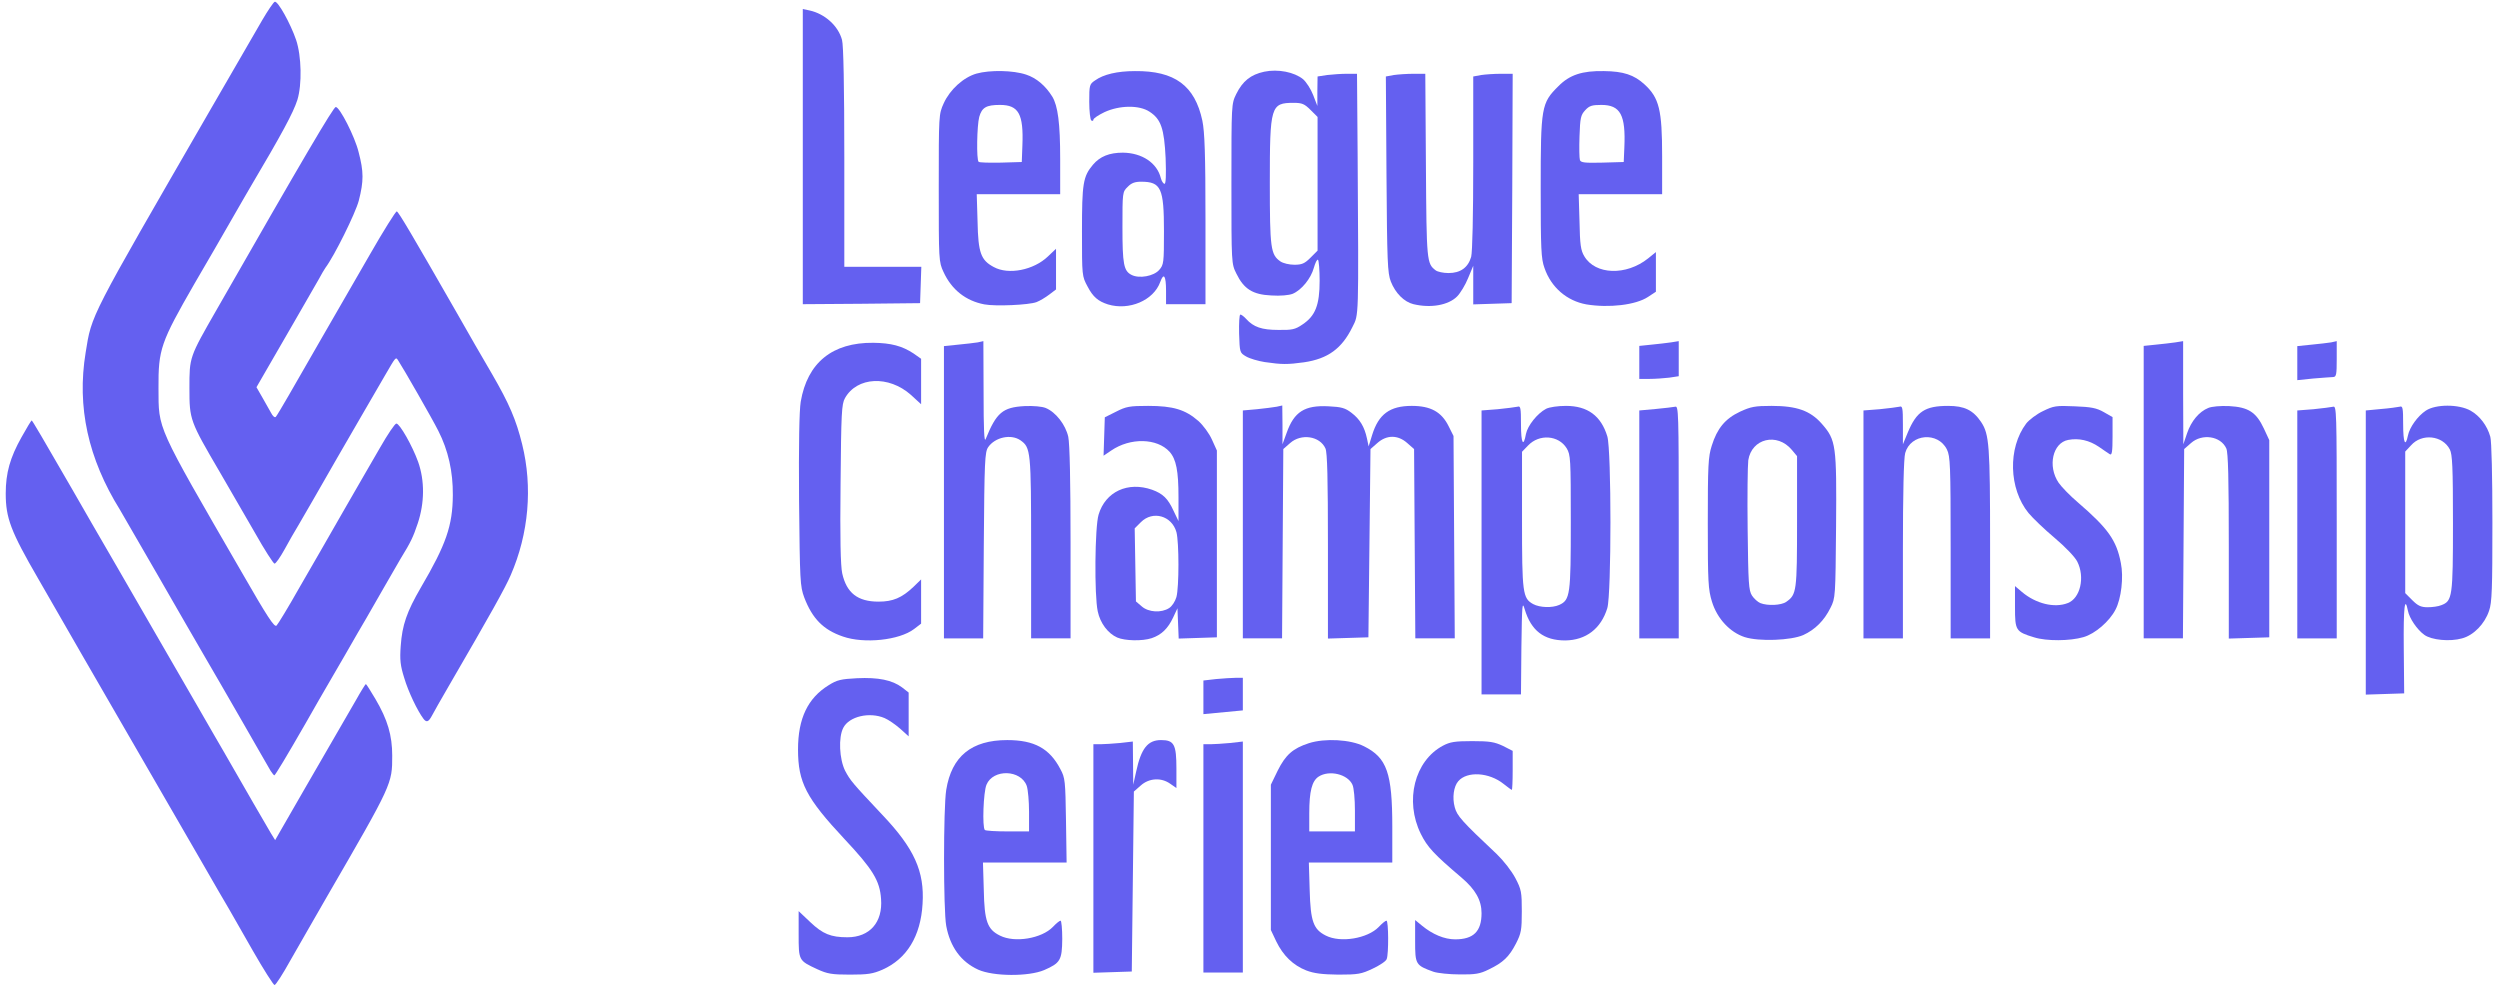
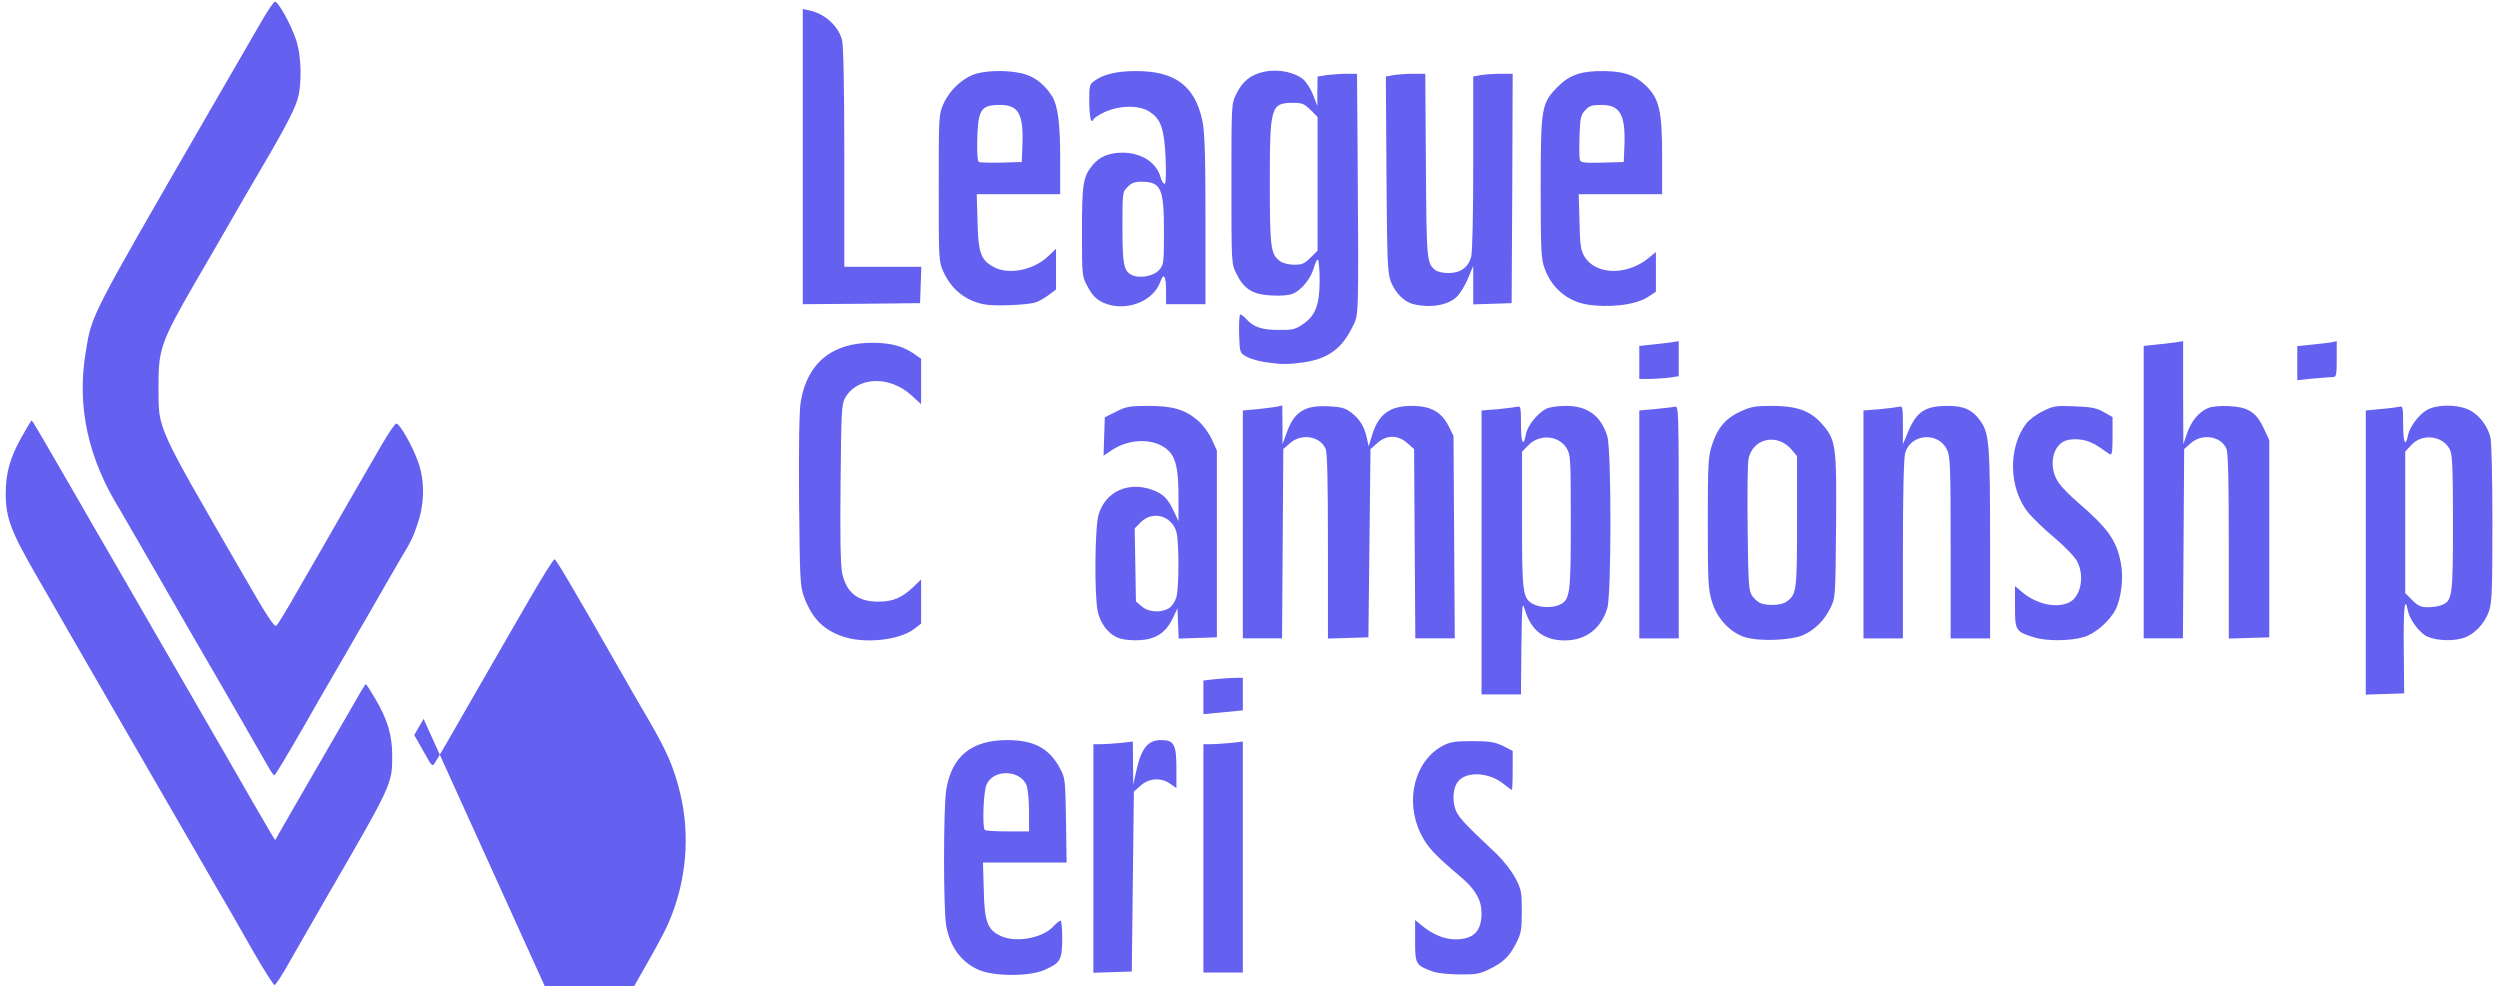
<svg xmlns="http://www.w3.org/2000/svg" xmlns:ns1="http://sodipodi.sourceforge.net/DTD/sodipodi-0.dtd" xmlns:ns2="http://www.inkscape.org/namespaces/inkscape" version="1.0" width="436" height="172" viewBox="0 0 4360 1720" preserveAspectRatio="xMidYMid meet" id="svg172" ns1:docname="LCS_2021 wordmark.svg" ns2:version="0.92.5 (2060ec1f9f, 2020-04-08)">
  <defs id="defs176" />
  <g id="layer101" transform="matrix(0.362,0,0,0.362,6.376,-199.019)" style="fill:#000000;stroke:none" />
  <g id="layer102" transform="matrix(0.362,0,0,0.362,6.376,-179.019)" style="fill:#6460f0;stroke:none">
    <path d="m 1200,5074 c -52,-92 -105,-183 -116,-203 -12,-20 -71,-121 -131,-226 C 825,4424 684,4179 557,3960 508,3875 426,3733 375,3645 324,3557 230,3393 165,3280 34,3054 10,2990 10,2872 c 0,-99 21,-173 76,-271 25,-45 47,-81 49,-81 3,0 54,87 200,340 39,69 132,229 205,355 73,127 165,286 205,355 40,69 123,213 185,320 62,107 120,209 130,225 97,169 211,367 227,393 l 21,34 28,-49 c 26,-46 78,-136 114,-198 93,-160 211,-364 247,-427 24,-43 46,-78 48,-78 2,0 23,33 46,72 59,100 81,176 81,273 0,136 1,135 -312,675 -62,107 -142,248 -179,312 -36,65 -70,118 -76,118 -5,0 -53,-75 -105,-166 z" id="path111" ns2:connector-curvature="0" />
-     <path d="m 3920,5164 c -90,-42 -90,-41 -90,-168 v -112 l 56,53 c 60,57 99,73 179,73 107,0 171,-72 162,-185 -6,-88 -40,-143 -176,-288 -185,-198 -224,-273 -224,-432 0,-149 47,-247 147,-309 41,-26 60,-30 137,-34 103,-5 170,9 217,44 l 32,25 v 106 105 l -41,-37 c -23,-20 -56,-43 -75,-51 -73,-31 -171,-8 -199,47 -24,46 -19,151 9,207 25,47 34,58 179,212 154,162 204,273 194,429 -9,156 -76,265 -193,317 -46,20 -70,24 -157,24 -88,0 -109,-4 -157,-26 z" id="path113" ns2:connector-curvature="0" />
    <path d="m 4695,5166 c -83,-38 -135,-109 -154,-211 -14,-75 -14,-569 0,-655 26,-162 122,-240 294,-240 130,0 204,40 256,140 23,42 24,57 27,248 l 3,202 h -201 -202 l 4,133 c 3,150 17,189 78,219 71,36 201,14 255,-42 16,-17 32,-30 37,-30 4,0 8,39 8,88 -1,102 -9,116 -87,150 -75,32 -245,31 -318,-2 z m 245,-760 c 0,-51 -5,-107 -11,-125 -28,-79 -162,-83 -194,-6 -15,35 -21,205 -8,218 3,4 53,7 110,7 h 103 z" id="path115" ns2:connector-curvature="0" />
-     <path d="m 6276,5170 c -64,-25 -112,-72 -145,-140 l -26,-55 v -350 -350 l 33,-68 c 38,-76 73,-107 150,-132 78,-25 201,-18 266,15 110,55 136,128 136,388 v 172 h -201 -201 l 4,133 c 4,151 18,189 78,219 71,36 201,14 255,-42 16,-17 32,-30 37,-30 10,0 11,161 1,185 -3,10 -33,30 -67,46 -55,26 -70,29 -166,29 -79,-1 -117,-6 -154,-20 z m 234,-770 c 0,-55 -5,-111 -12,-125 -23,-51 -112,-72 -163,-39 -32,21 -45,70 -45,177 v 87 h 110 110 z" id="path117" ns2:connector-curvature="0" />
    <path d="m 6888,5176 c -86,-31 -88,-35 -88,-148 v -101 l 33,27 c 51,42 108,66 160,66 88,0 127,-38 127,-126 0,-62 -29,-114 -96,-171 -133,-113 -165,-147 -197,-212 -78,-159 -30,-351 107,-424 34,-18 57,-22 141,-22 85,0 107,4 148,23 l 47,24 v 94 c 0,52 -2,94 -4,94 -2,0 -20,-13 -40,-29 -70,-56 -176,-62 -218,-13 -22,25 -30,79 -17,126 11,41 33,66 203,226 33,32 71,81 89,115 29,55 31,68 31,160 0,90 -3,106 -28,155 -33,64 -62,92 -131,125 -42,21 -65,25 -140,24 -49,0 -107,-6 -127,-13 z" id="path119" ns2:connector-curvature="0" />
    <path d="m 5250,4630 v -550 h 34 c 18,0 61,-3 95,-6 l 61,-7 1,104 1,104 14,-63 c 24,-112 56,-152 120,-152 63,0 74,21 74,138 v 93 l -29,-20 c -44,-32 -103,-28 -143,8 l -33,29 -5,434 -5,433 -92,3 -93,3 z" id="path121" ns2:connector-curvature="0" />
    <path d="m 5780,4630 v -550 h 34 c 18,0 61,-3 95,-6 l 61,-7 v 557 556 h -95 -95 z" id="path123" ns2:connector-curvature="0" />
    <path d="m 1286,4208 c -7,-13 -67,-115 -131,-228 C 1090,3867 1007,3723 970,3660 933,3597 832,3421 745,3270 658,3119 575,2975 560,2950 407,2704 352,2455 395,2193 c 30,-186 15,-155 597,-1163 113,-195 227,-393 254,-439 27,-46 54,-86 60,-88 15,-5 76,105 103,184 26,77 29,215 6,289 -20,62 -72,159 -230,426 -5,9 -41,70 -78,135 -37,65 -78,136 -91,158 -13,22 -56,96 -96,165 -164,285 -175,317 -174,505 1,201 -14,169 399,883 128,223 160,271 170,260 7,-7 57,-89 110,-183 54,-93 149,-258 210,-365 62,-107 142,-247 179,-310 36,-63 71,-115 78,-115 16,0 77,107 105,185 32,91 31,197 -2,296 -22,66 -34,91 -82,169 -7,11 -41,72 -78,135 -36,63 -76,133 -89,155 -13,22 -58,99 -99,171 -42,72 -84,145 -94,162 -10,17 -54,93 -97,169 -93,162 -148,253 -152,253 -2,0 -10,-10 -18,-22 z" id="path125" ns2:connector-curvature="0" />
-     <path d="m 2023,3958 c -29,-38 -74,-132 -93,-197 -19,-60 -22,-88 -17,-155 7,-100 29,-164 97,-281 122,-208 153,-298 154,-445 1,-113 -22,-216 -70,-310 -29,-58 -169,-302 -194,-340 -11,-17 -11,-16 -61,70 -15,25 -68,117 -119,205 -51,88 -102,177 -114,197 -94,164 -161,281 -186,323 -17,28 -47,80 -67,117 -21,38 -42,68 -48,68 -5,0 -48,-66 -94,-148 -47,-81 -123,-212 -169,-292 -145,-248 -147,-253 -147,-405 0,-151 -1,-148 132,-380 417,-729 562,-975 573,-975 19,0 92,143 110,217 25,95 25,140 1,234 -16,61 -118,267 -161,324 -4,6 -19,30 -32,55 -14,25 -67,117 -118,205 -51,88 -113,195 -137,237 l -45,78 27,47 c 15,27 34,61 43,76 8,16 18,25 23,20 4,-4 32,-51 62,-103 30,-52 102,-178 161,-280 59,-102 162,-281 229,-397 67,-117 126,-211 131,-210 9,3 75,115 291,492 50,88 125,219 167,290 84,145 117,222 146,340 51,206 32,430 -55,630 -26,61 -99,191 -293,525 -40,69 -79,137 -87,153 -16,30 -26,33 -40,15 z" id="path127" ns2:connector-curvature="0" />
+     <path d="m 2023,3958 l -45,78 27,47 c 15,27 34,61 43,76 8,16 18,25 23,20 4,-4 32,-51 62,-103 30,-52 102,-178 161,-280 59,-102 162,-281 229,-397 67,-117 126,-211 131,-210 9,3 75,115 291,492 50,88 125,219 167,290 84,145 117,222 146,340 51,206 32,430 -55,630 -26,61 -99,191 -293,525 -40,69 -79,137 -87,153 -16,30 -26,33 -40,15 z" id="path127" ns2:connector-curvature="0" />
    <path d="m 5780,3854 v -81 l 61,-7 c 34,-3 77,-6 95,-6 h 34 v 78 79 l -95,9 -95,9 z" id="path129" ns2:connector-curvature="0" />
    <path d="m 7120,3156 v -684 l 78,-6 c 42,-4 85,-10 95,-12 15,-5 17,4 17,86 0,91 12,112 24,45 8,-40 55,-99 97,-121 16,-8 56,-14 96,-14 104,0 169,48 199,147 20,67 20,759 0,827 -30,99 -103,155 -203,156 -103,0 -164,-47 -195,-150 -12,-41 -13,-25 -16,183 l -2,227 h -95 -95 z m 374,253 c 53,-24 56,-49 56,-399 0,-307 -1,-324 -20,-356 -39,-63 -132,-70 -186,-13 l -29,30 v 327 c 0,355 3,379 54,407 32,17 91,19 125,4 z" id="path131" ns2:connector-curvature="0" />
    <path d="m 11380,3156 v -684 l 73,-7 c 39,-3 80,-9 90,-11 15,-5 17,4 17,86 0,87 11,112 23,53 8,-40 47,-94 86,-120 48,-32 159,-32 216,0 44,25 80,72 95,126 6,21 10,191 10,413 0,319 -2,385 -16,425 -21,63 -74,118 -130,133 -59,17 -148,8 -182,-17 -35,-25 -72,-80 -79,-116 -15,-76 -22,-17 -20,180 l 2,218 -92,3 -93,3 z m 364,254 c 53,-20 56,-40 56,-395 0,-272 -3,-331 -15,-355 -35,-68 -135,-79 -187,-20 l -28,30 v 341 341 l 34,34 c 27,27 42,34 74,34 23,0 52,-4 66,-10 z" id="path133" ns2:connector-curvature="0" />
    <path d="m 4043,3561 c -94,-32 -147,-86 -186,-188 -20,-55 -21,-76 -25,-468 -2,-269 1,-432 8,-475 32,-188 152,-286 350,-284 85,1 138,15 193,51 l 37,26 v 109 110 l -49,-45 c -107,-95 -260,-88 -318,16 -16,29 -18,70 -21,412 -3,261 0,396 8,432 21,94 74,136 175,136 69,0 112,-18 168,-71 l 37,-36 v 106 107 l -34,26 c -71,54 -240,72 -343,36 z" id="path135" ns2:connector-curvature="0" />
    <path d="m 5365,3566 c -45,-20 -82,-69 -94,-126 -17,-78 -14,-406 4,-466 33,-111 141,-161 258,-120 52,19 76,42 103,101 l 24,50 v -115 c 0,-127 -11,-183 -43,-219 -60,-66 -189,-69 -281,-6 l -37,25 3,-93 3,-92 54,-27 c 49,-25 65,-28 155,-28 120,0 179,18 241,72 24,21 53,61 66,90 l 24,53 v 450 450 l -92,3 -92,3 -3,-73 -3,-73 -21,45 c -25,53 -56,83 -103,99 -45,15 -129,13 -166,-3 z m 250,-142 c 14,-9 29,-32 35,-53 13,-47 13,-265 0,-313 -22,-79 -114,-105 -171,-48 l -30,30 3,176 3,176 28,24 c 33,29 95,32 132,8 z" id="path137" ns2:connector-curvature="0" />
    <path d="m 8388,3564 c -71,-23 -133,-89 -158,-171 -18,-59 -20,-92 -20,-378 0,-277 2,-320 19,-373 26,-83 64,-130 136,-164 52,-24 72,-28 152,-28 122,0 187,23 243,87 68,78 71,102 68,495 -3,337 -3,344 -27,391 -30,61 -74,105 -131,131 -59,26 -213,32 -282,10 z m 200,-170 c 50,-35 52,-50 52,-388 v -314 l -25,-30 c -71,-85 -194,-55 -210,50 -3,24 -5,174 -3,333 3,261 5,294 21,319 10,15 28,31 40,36 35,14 101,11 125,-6 z" id="path139" ns2:connector-curvature="0" />
    <path d="m 9782,3565 c -89,-27 -92,-33 -92,-146 v -101 l 33,28 c 67,57 157,79 221,54 61,-23 84,-125 46,-200 -11,-22 -58,-71 -109,-114 -50,-42 -106,-96 -126,-120 -95,-117 -100,-313 -11,-431 14,-18 51,-46 81,-60 51,-25 63,-27 152,-23 80,3 106,8 141,28 l 42,24 v 93 c 0,74 -3,92 -13,86 -7,-4 -31,-21 -53,-36 -46,-31 -96,-43 -148,-33 -74,14 -100,126 -46,206 13,19 54,62 93,95 145,125 186,182 207,292 14,68 2,172 -26,225 -29,56 -98,116 -154,132 -64,19 -179,20 -238,1 z" id="path141" ns2:connector-curvature="0" />
-     <path d="m 4530,2866 v -704 l 68,-7 c 37,-3 79,-9 95,-11 l 27,-6 1,249 c 0,178 3,241 10,223 52,-128 82,-153 187,-159 43,-2 85,2 102,9 49,20 96,81 109,139 7,34 11,213 11,511 v 460 h -95 -95 v -435 c 0,-468 -2,-484 -51,-519 -46,-32 -123,-15 -156,33 -16,24 -18,65 -21,474 l -3,447 h -94 -95 z" id="path143" ns2:connector-curvature="0" />
    <path d="m 5970,3021 v -549 l 68,-6 c 37,-4 79,-9 95,-12 l 27,-6 1,94 v 93 l 20,-55 c 36,-102 87,-134 202,-128 62,3 80,8 110,31 41,31 63,68 75,124 l 8,38 17,-55 c 31,-100 85,-140 191,-140 91,0 143,29 177,97 l 24,48 3,488 3,487 h -95 -95 l -3,-456 -3,-456 -33,-29 c -45,-40 -99,-40 -144,0 l -33,29 -5,454 -5,453 -97,3 -98,3 v -445 c 0,-324 -3,-452 -12,-471 -27,-60 -117,-73 -170,-26 l -33,29 -3,456 -3,456 h -94 -95 z" id="path145" ns2:connector-curvature="0" />
    <path d="m 7880,3021 v -549 l 78,-7 c 42,-4 85,-9 95,-11 16,-5 17,26 17,555 v 561 h -95 -95 z" id="path147" ns2:connector-curvature="0" />
    <path d="m 8960,3021 v -549 l 78,-6 c 42,-4 85,-10 95,-12 15,-5 17,4 17,88 v 93 l 24,-58 c 42,-100 82,-127 194,-127 78,0 120,20 159,78 39,59 43,112 43,587 v 455 h -95 -95 v -437 c 0,-397 -2,-441 -18,-473 -43,-87 -175,-76 -201,17 -7,24 -11,196 -11,466 v 427 h -95 -95 z" id="path149" ns2:connector-curvature="0" />
    <path d="m 10310,2866 v -705 l 58,-6 c 31,-3 74,-8 95,-11 l 37,-6 v 249 l 1,248 18,-53 c 20,-59 58,-104 102,-122 16,-7 59,-11 101,-9 92,5 130,29 167,108 l 26,56 v 475 475 l -97,3 -98,3 v -445 c 0,-324 -3,-452 -12,-471 -27,-60 -117,-73 -170,-26 l -33,29 -3,456 -3,456 h -94 -95 z" id="path151" ns2:connector-curvature="0" />
-     <path d="m 11050,3021 v -549 l 78,-6 c 42,-4 85,-10 95,-12 16,-5 17,26 17,555 v 561 h -95 -95 z" id="path153" ns2:connector-curvature="0" />
    <path d="m 11050,2244 v -82 l 68,-7 c 37,-3 79,-9 95,-11 l 27,-6 v 86 c 0,75 -2,86 -17,87 -10,0 -53,4 -95,7 l -78,8 z" id="path155" ns2:connector-curvature="0" />
    <path d="m 7880,2241 v -80 l 58,-6 c 31,-3 74,-8 95,-11 l 37,-6 v 85 84 l -46,7 c -26,3 -69,6 -95,6 h -49 z" id="path157" ns2:connector-curvature="0" />
    <path d="m 6076,2239 c -32,-5 -73,-17 -90,-27 -31,-18 -31,-19 -34,-110 -1,-51 1,-92 6,-92 5,0 17,9 28,21 35,39 75,53 155,53 66,1 81,-2 116,-26 62,-41 83,-93 83,-211 0,-53 -4,-98 -8,-101 -5,-3 -13,15 -20,39 -14,51 -59,107 -102,125 -18,7 -59,11 -103,8 -89,-4 -132,-31 -168,-105 -24,-48 -24,-49 -24,-433 0,-383 0,-385 23,-432 31,-63 70,-94 135,-108 67,-14 145,2 187,36 16,14 38,48 49,77 l 20,52 v -71 l 1,-71 46,-7 c 26,-3 69,-6 95,-6 h 49 l 3,388 c 5,803 6,770 -25,832 -51,104 -118,153 -233,170 -80,11 -107,11 -189,-1 z m 220,-503 34,-34 v -322 -322 l -34,-34 c -29,-29 -41,-34 -81,-34 -111,0 -115,15 -115,385 0,317 4,346 51,379 13,9 43,16 67,16 37,0 50,-6 78,-34 z" id="path159" ns2:connector-curvature="0" />
    <path d="m 4725,1961 c -90,-17 -158,-71 -197,-156 -23,-49 -23,-56 -23,-405 0,-353 0,-355 24,-408 30,-66 95,-125 158,-143 65,-18 177,-16 239,5 49,16 93,53 126,106 27,45 38,128 38,300 v 170 h -201 -201 l 4,133 c 3,150 16,185 78,218 71,39 192,15 261,-51 l 39,-37 v 98 98 l -33,25 c -17,13 -45,30 -61,36 -37,14 -198,21 -251,11 z m 183,-766 c 6,-151 -18,-195 -108,-195 -66,0 -87,12 -100,58 -11,42 -14,205 -3,216 4,4 52,5 107,4 l 101,-3 z" id="path161" ns2:connector-curvature="0" />
    <path d="m 5320,1961 c -47,-15 -72,-36 -98,-86 -27,-50 -27,-51 -27,-265 0,-232 5,-265 53,-322 34,-40 79,-58 144,-58 92,1 165,49 183,123 4,15 12,27 18,27 6,0 8,-42 5,-124 -7,-142 -22,-187 -77,-223 -49,-33 -145,-32 -218,2 -29,14 -53,30 -53,36 0,6 -4,7 -10,4 -5,-3 -10,-44 -10,-90 0,-80 1,-85 28,-103 40,-29 107,-45 192,-45 192,-2 289,70 325,239 11,54 15,159 15,477 v 407 h -95 -95 v -64 c 0,-74 -11,-90 -28,-43 -32,89 -150,139 -252,108 z m 247,-166 c 22,-25 23,-34 23,-186 0,-208 -14,-239 -110,-239 -30,0 -47,6 -65,25 -25,24 -25,27 -25,194 0,178 6,211 44,230 37,19 107,6 133,-24 z" id="path163" ns2:connector-curvature="0" />
    <path d="m 6792,1960 c -45,-11 -87,-53 -109,-109 -16,-41 -18,-95 -21,-517 l -3,-471 38,-7 c 21,-3 64,-6 95,-6 h 57 l 3,443 c 3,462 4,471 47,504 9,7 37,13 62,13 57,0 94,-26 109,-78 6,-23 10,-199 10,-453 V 863 l 38,-7 c 20,-3 63,-6 95,-6 h 57 l -2,553 -3,552 -92,3 -93,3 v -93 -93 l -25,60 c -13,32 -37,72 -53,88 -42,42 -127,57 -210,37 z" id="path165" ns2:connector-curvature="0" />
    <path d="m 7625,1961 c -94,-17 -170,-82 -202,-176 -16,-44 -18,-91 -18,-385 0,-390 3,-409 85,-490 54,-55 115,-75 220,-73 93,1 145,18 195,64 71,65 85,123 85,346 v 183 h -201 -201 l 4,133 c 2,110 6,138 23,166 53,90 202,95 308,10 l 37,-30 v 95 96 l -38,25 c -59,39 -188,54 -297,36 z m 183,-756 c 7,-157 -19,-205 -111,-205 -45,0 -58,4 -78,26 -21,23 -24,36 -27,125 -2,55 -1,106 2,115 5,12 24,14 108,12 l 103,-3 z" id="path167" ns2:connector-curvature="0" />
    <path d="M 3850,1249 V 538 l 33,7 c 73,16 138,74 156,142 7,24 11,228 11,566 v 527 h 185 186 l -3,88 -3,87 -282,3 -283,2 z" id="path169" ns2:connector-curvature="0" />
  </g>
</svg>